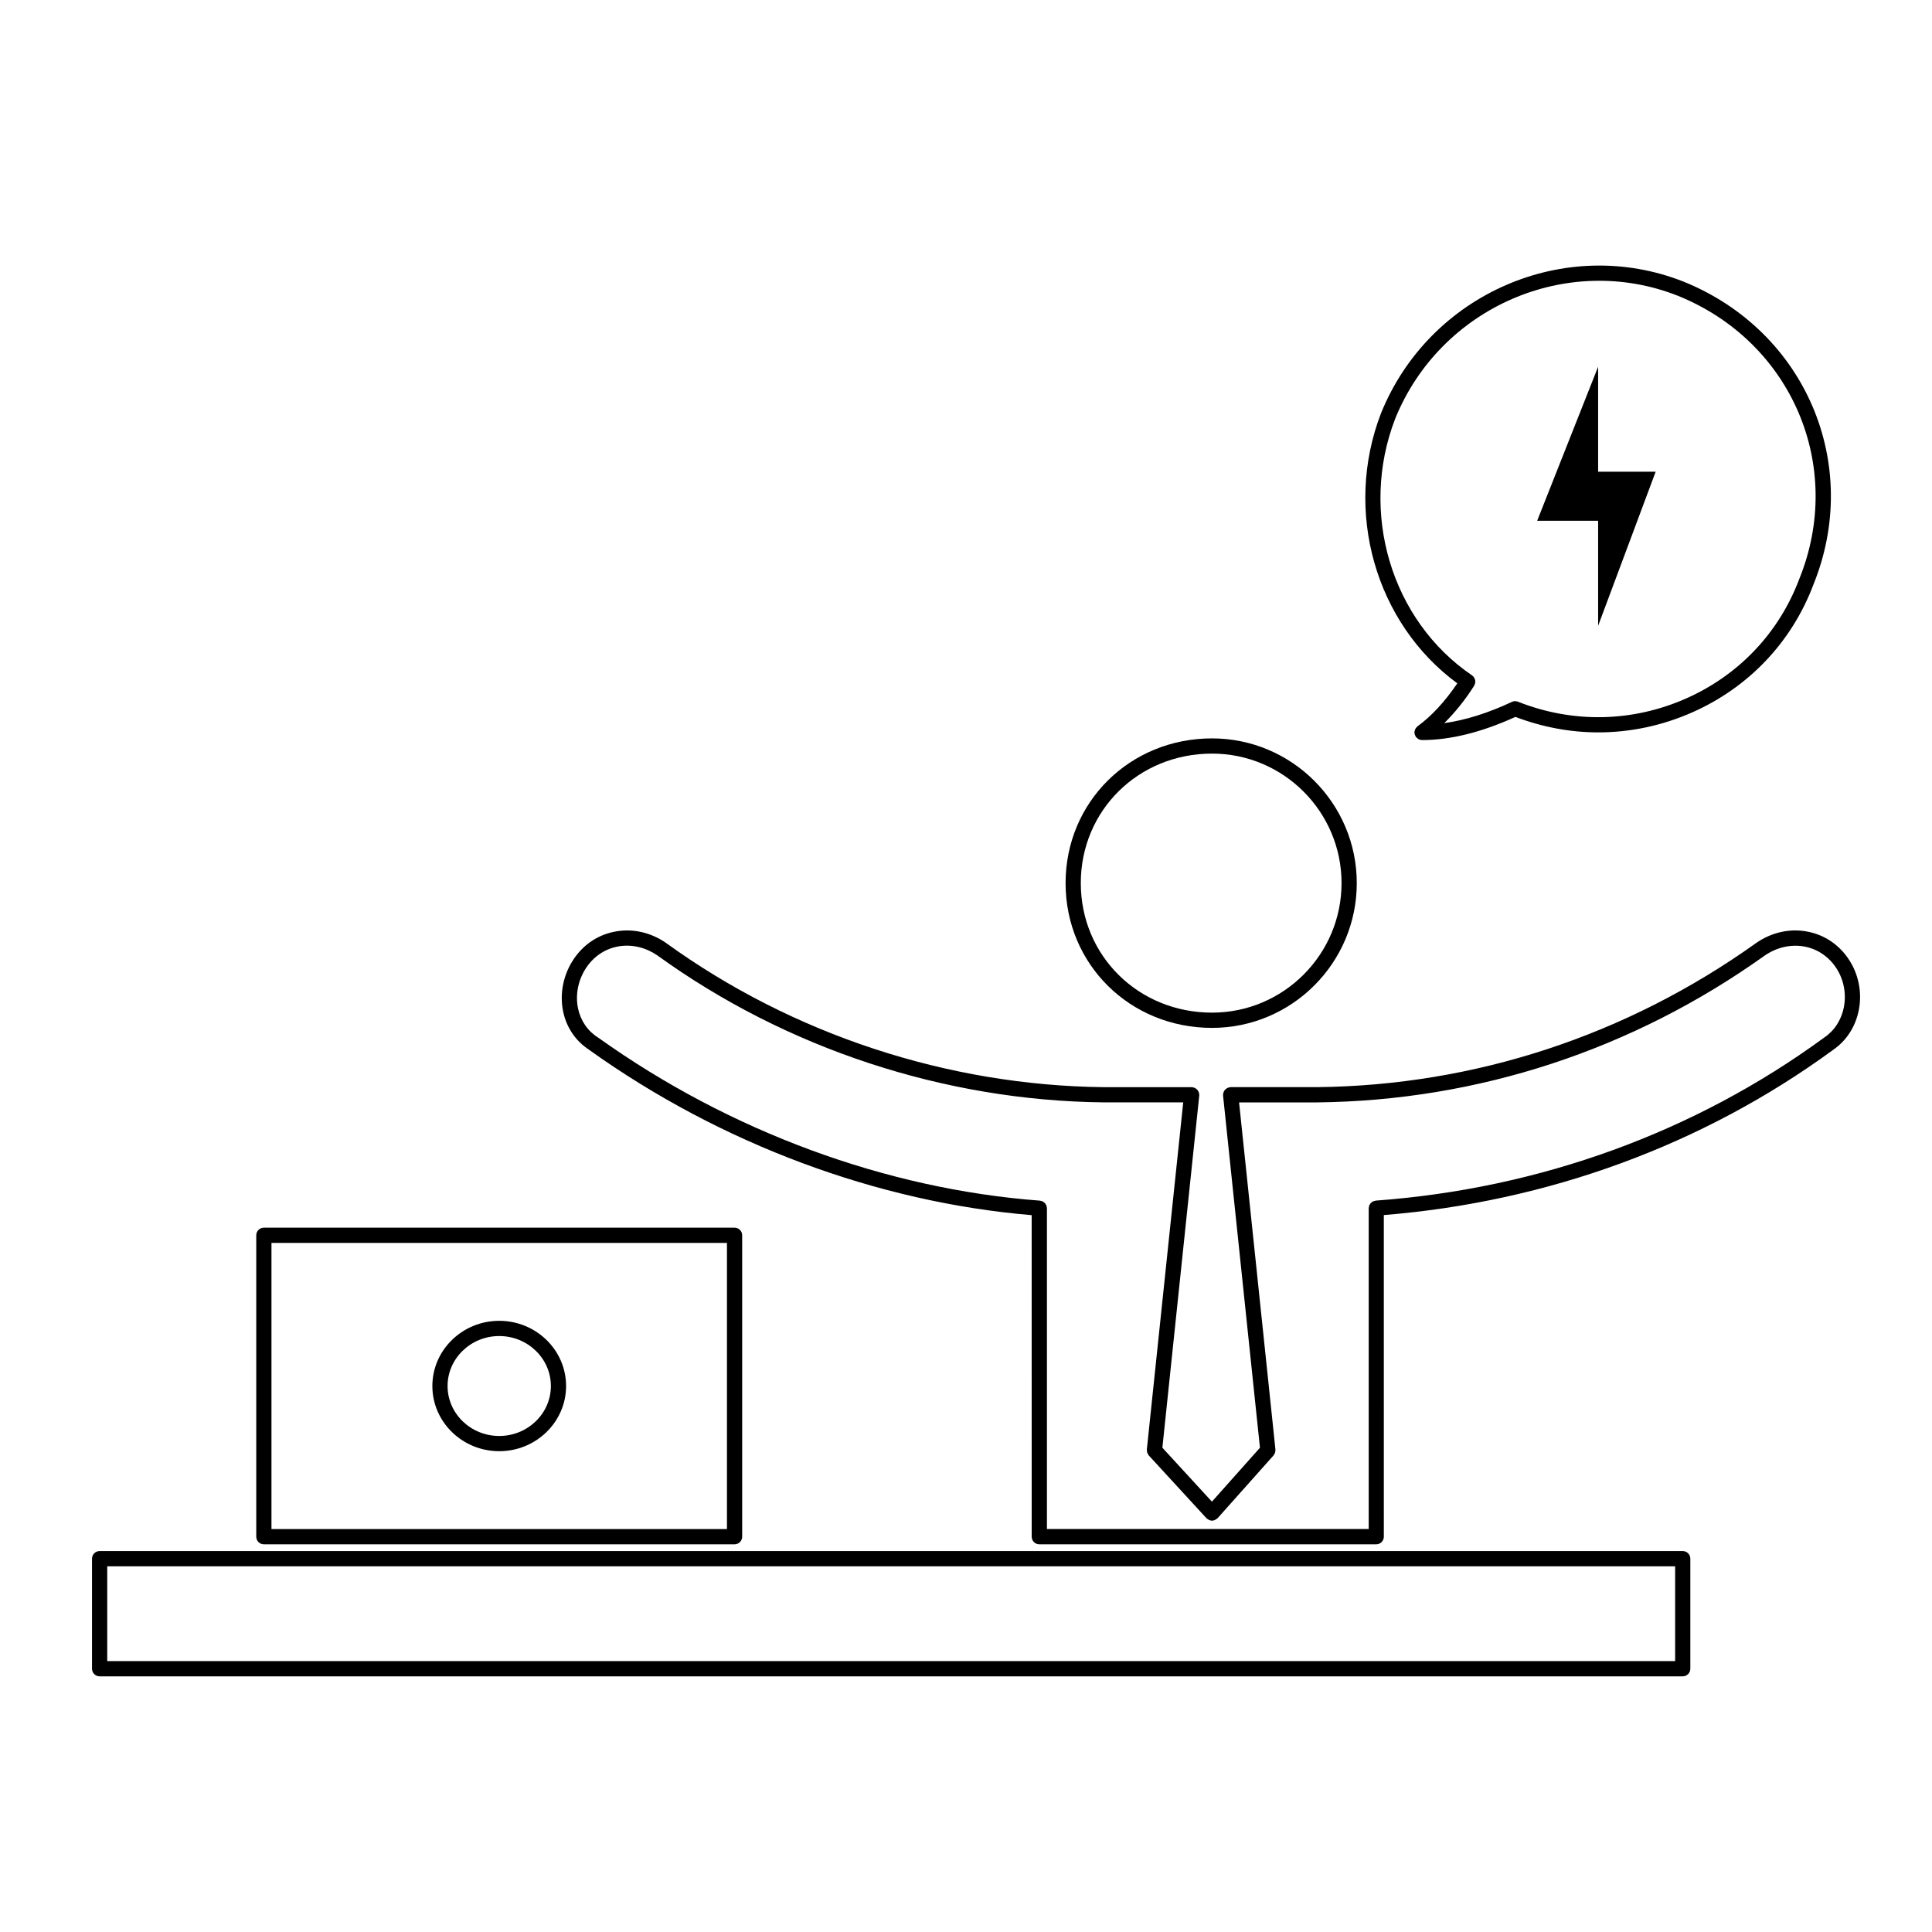
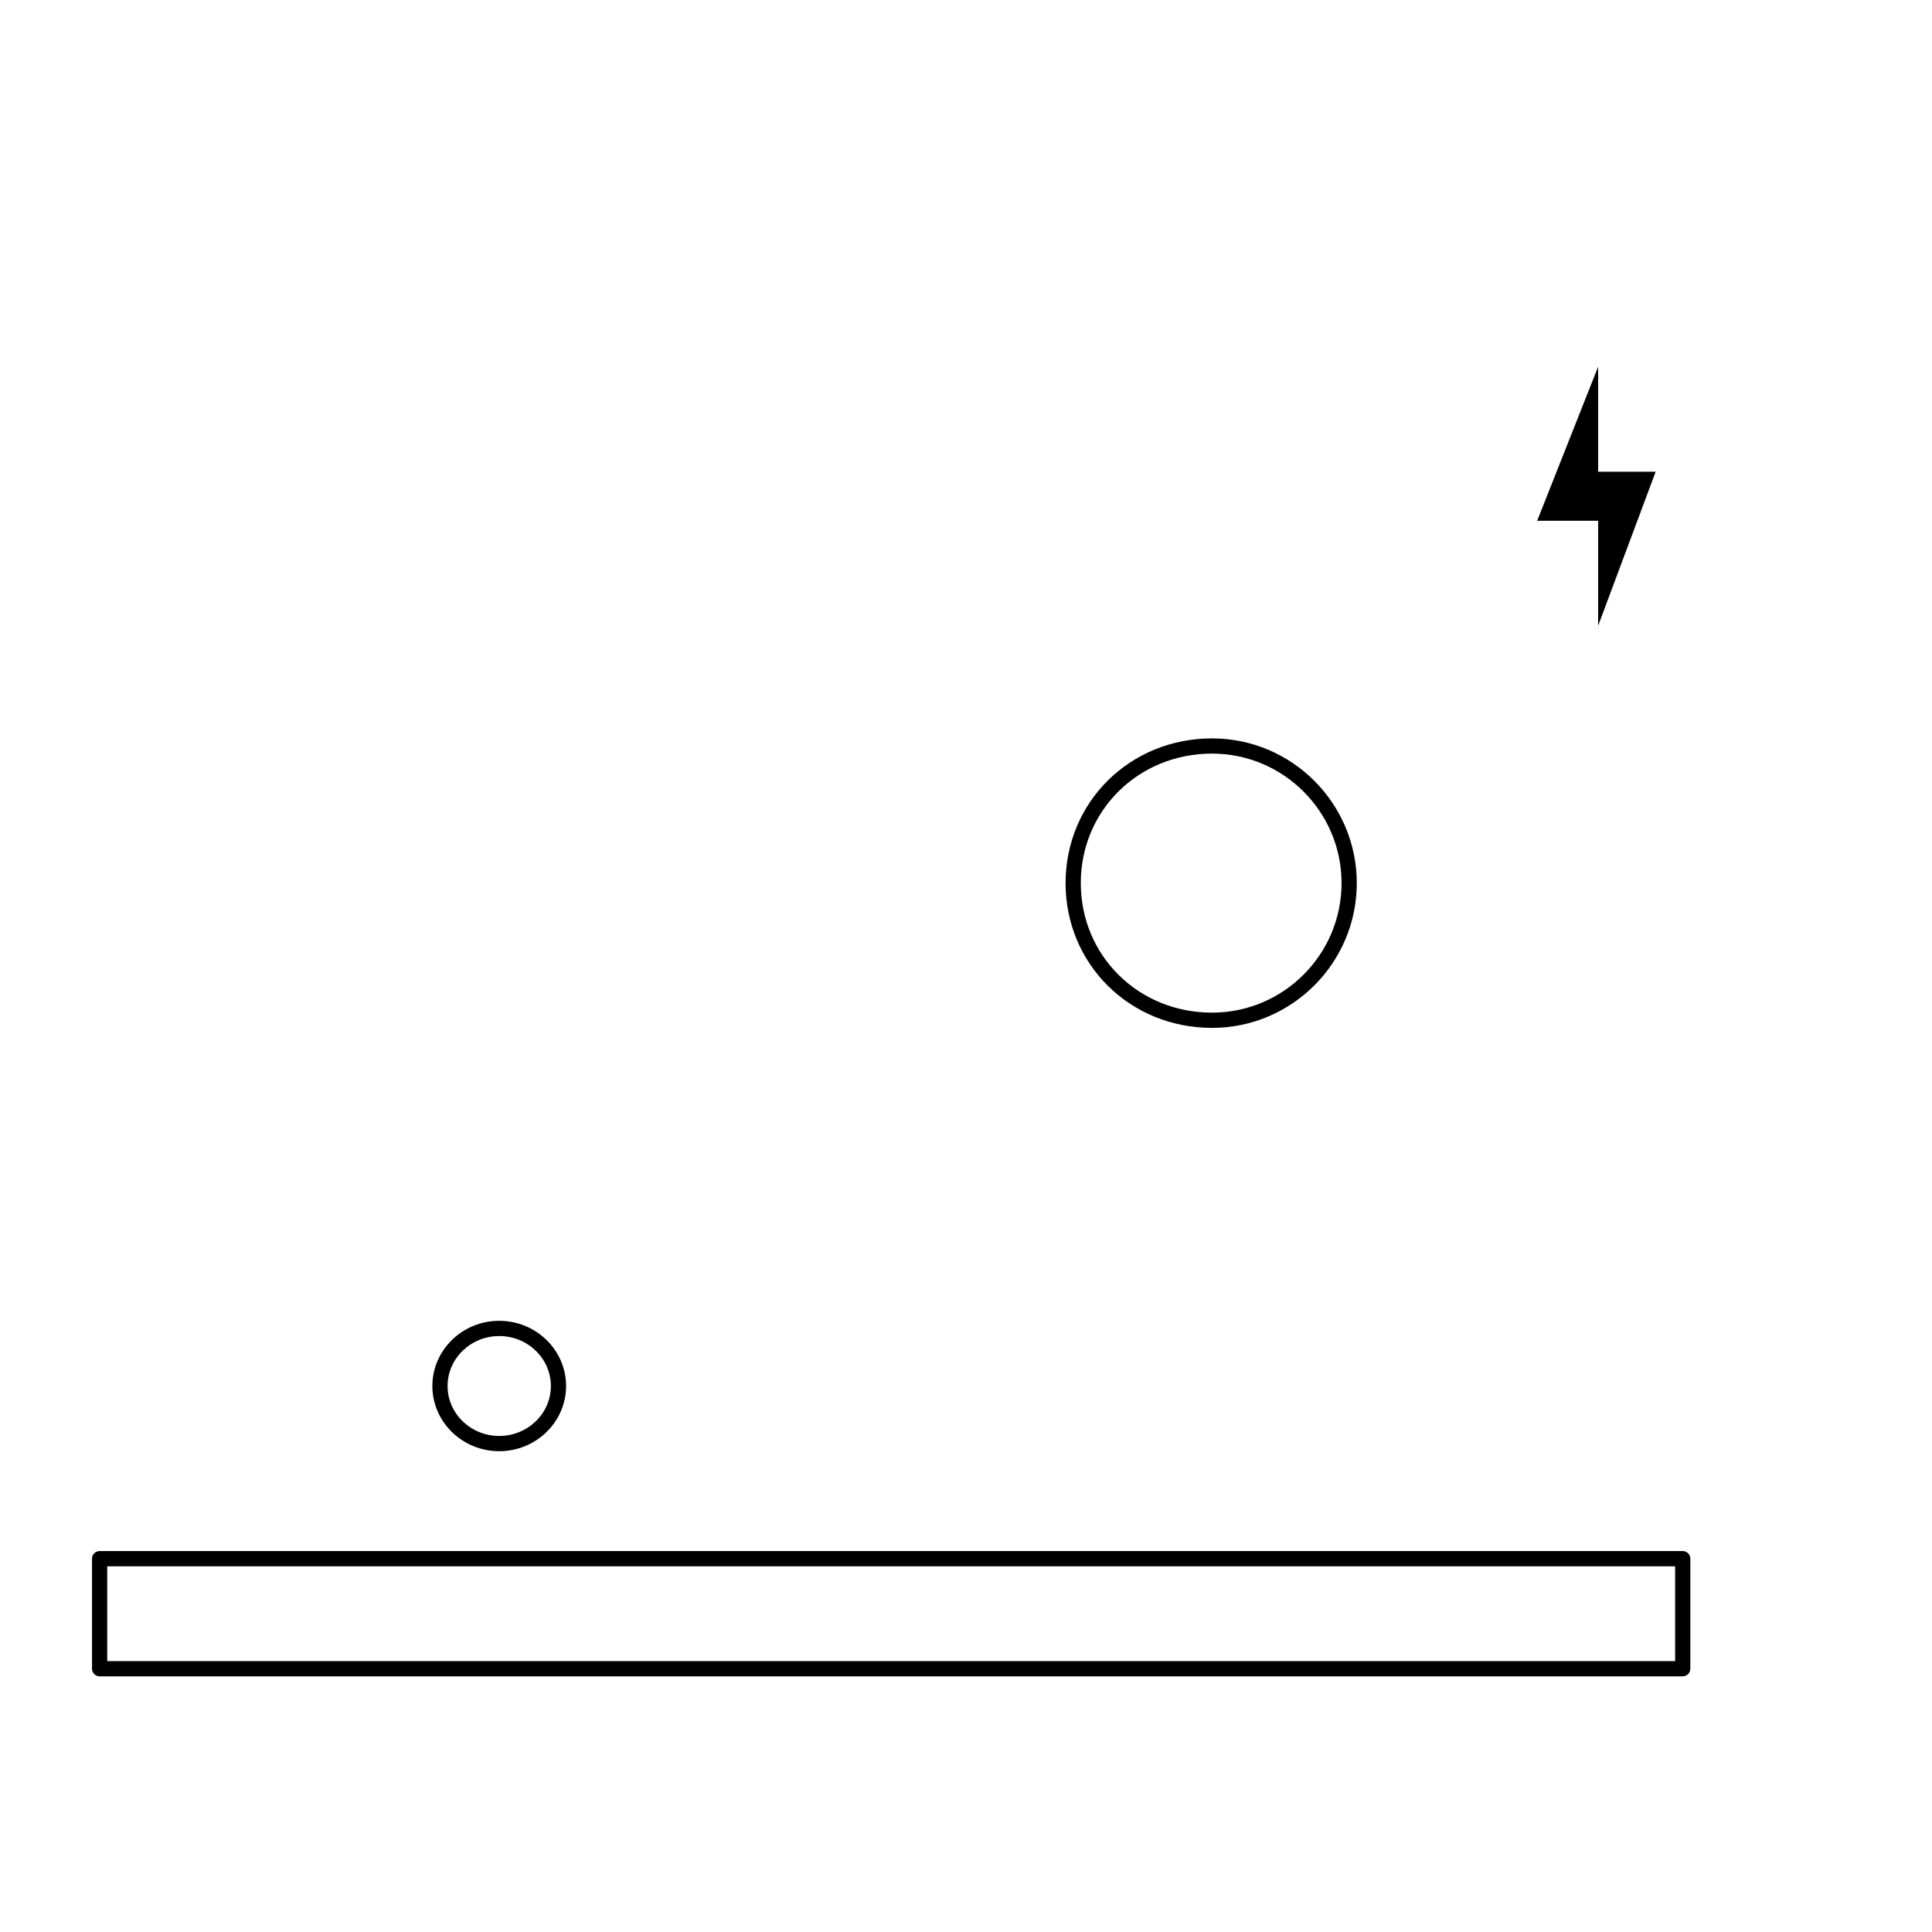
<svg xmlns="http://www.w3.org/2000/svg" fill="#000000" width="800px" height="800px" version="1.1" viewBox="144 144 512 512">
  <g>
    <path d="m465.2 416.4c21.148 0 38.359-17.211 38.359-38.363 0-21.148-17.211-38.355-38.359-38.355-21.758 0-38.809 16.852-38.809 38.355 0 21.508 17.047 38.363 38.809 38.363zm0-72.688c18.93 0 34.324 15.395 34.324 34.32 0 18.934-15.402 34.328-34.324 34.328-19.504 0-34.777-15.078-34.777-34.328-0.004-19.25 15.273-34.32 34.777-34.32z" />
    <path d="m276.3 494.03c-9.77 0-17.719 7.754-17.719 17.281 0 9.523 7.949 17.27 17.719 17.27s17.719-7.75 17.719-17.27c0-9.531-7.949-17.281-17.719-17.281zm0 30.516c-7.547 0-13.688-5.941-13.688-13.234 0-7.305 6.141-13.246 13.688-13.246s13.688 5.941 13.688 13.246c0.004 7.293-6.141 13.234-13.688 13.234z" />
-     <path d="m518.87 338.32c0.02 0.137 0.039 0.273 0.09 0.402 0.039 0.133 0.102 0.25 0.168 0.367 0.039 0.07 0.051 0.137 0.09 0.203 0.031 0.035 0.074 0.051 0.105 0.086 0.137 0.168 0.301 0.301 0.488 0.414 0.07 0.047 0.121 0.102 0.195 0.137 0.258 0.117 0.539 0.195 0.848 0.195 7.578 0 15.898-2.098 24.746-6.141 7.133 2.715 14.555 4.106 21.961 4.106 8.465 0 16.914-1.77 24.895-5.301 14.977-6.613 26.391-18.66 32.117-33.859 12.953-31.938-2.117-67.188-34.328-80.262-31.398-12.449-67.395 3.125-80.246 34.805-10.027 25.961-1.496 55.711 20.207 71.621-3.246 4.777-6.769 8.637-10.551 11.387-0.039 0.031-0.059 0.074-0.102 0.109-0.105 0.09-0.195 0.191-0.281 0.309-0.082 0.102-0.152 0.195-0.211 0.312-0.055 0.105-0.09 0.223-0.121 0.336-0.039 0.137-0.074 0.273-0.086 0.414-0.004 0.051-0.031 0.102-0.031 0.145 0.008 0.074 0.043 0.141 0.047 0.215zm-5.133-83.359c12.012-29.594 45.66-44.188 75.004-32.543 30.109 12.219 44.199 45.16 32.074 75.047-5.356 14.223-16.012 25.461-29.98 31.641-14.246 6.301-30.074 6.609-44.566 0.848-0.004-0.004-0.016 0-0.02-0.004-0.5-0.188-1.059-0.191-1.57 0.055-6.328 2.973-12.328 4.848-17.941 5.637 2.816-2.781 5.477-6.055 7.93-9.914 0.031-0.055 0.035-0.109 0.059-0.168 0.059-0.105 0.102-0.215 0.137-0.332 0.02-0.074 0.066-0.141 0.082-0.215 0.012-0.074 0-0.145 0.004-0.223 0.004-0.055 0.031-0.105 0.031-0.156 0-0.051-0.031-0.109-0.035-0.168-0.004-0.082 0.004-0.152-0.012-0.23-0.016-0.059-0.051-0.117-0.07-0.18-0.039-0.121-0.09-0.238-0.145-0.359-0.031-0.055-0.051-0.109-0.082-0.168-0.031-0.047-0.082-0.074-0.105-0.117-0.059-0.074-0.09-0.168-0.156-0.238-0.039-0.031-0.098-0.02-0.133-0.051-0.055-0.047-0.086-0.105-0.141-0.141-21.402-14.547-29.957-43.16-20.363-68.02z" />
-     <path d="m622.51 390.8c-4.5-0.742-9.145 0.367-13.07 3.078-0.012 0.004-0.012 0.012-0.016 0.012-0.004 0.004-0.016 0.004-0.016 0.012-34.379 24.555-74.633 37.766-116.41 38.203h-22.859c-0.039 0-0.082 0.02-0.117 0.023-0.031 0-0.059-0.016-0.09-0.012-0.098 0.012-0.168 0.059-0.258 0.082-0.145 0.035-0.289 0.066-0.418 0.133-0.109 0.051-0.203 0.125-0.301 0.203-0.105 0.082-0.215 0.152-0.309 0.25-0.09 0.102-0.145 0.207-0.211 0.312-0.066 0.109-0.133 0.215-0.18 0.336-0.047 0.125-0.059 0.262-0.082 0.398-0.016 0.102-0.059 0.188-0.059 0.289 0 0.035 0.02 0.07 0.02 0.102 0.004 0.039-0.012 0.074-0.012 0.109l9.777 93.336-12.73 14.289-13.129-14.297 9.773-93.324c0.004-0.039-0.012-0.074-0.012-0.109 0-0.031 0.02-0.066 0.02-0.102 0-0.102-0.047-0.188-0.059-0.289-0.02-0.137-0.031-0.273-0.082-0.398-0.047-0.121-0.109-0.227-0.176-0.336-0.07-0.105-0.125-0.215-0.215-0.312-0.09-0.098-0.195-0.172-0.309-0.25-0.102-0.074-0.188-0.152-0.297-0.203-0.133-0.07-0.277-0.102-0.422-0.133-0.09-0.02-0.156-0.07-0.25-0.082-0.035-0.004-0.059 0.012-0.098 0.012-0.039-0.004-0.074-0.023-0.117-0.023h-23.312c-41.336-0.438-82.516-14-115.95-38.199-0.012-0.004-0.02-0.012-0.023-0.012-0.004-0.004-0.004-0.012-0.012-0.016-3.93-2.711-8.578-3.824-13.07-3.078-4.586 0.73-8.59 3.281-11.27 7.188-2.852 4.144-3.918 9.27-2.926 14.055 0.891 4.297 3.371 7.906 6.969 10.207 0.016 0.016 0.023 0.035 0.039 0.047 34.77 24.836 76.309 40.309 117.16 43.727l0.008 85.211c0 1.113 0.902 2.016 2.012 2.016h89.297c1.113 0 2.012-0.906 2.012-2.016l-0.004-85.234c43.453-3.516 84.535-18.559 118.91-43.664 0.004 0 0.004-0.004 0.012-0.004 0.02-0.016 0.039-0.031 0.066-0.047 0.016-0.012 0.023-0.031 0.035-0.039 3.57-2.422 6.012-6.191 6.867-10.652 0.906-4.711-0.125-9.668-2.84-13.609-2.676-3.91-6.684-6.461-11.266-7.188zm10.156 20.031c-0.66 3.441-2.527 6.332-5.254 8.148-0.012 0.012-0.016 0.023-0.031 0.031-0.012 0.012-0.031 0.012-0.039 0.02-34.273 25.059-75.344 39.977-118.76 43.145-0.109 0.012-0.211 0.066-0.316 0.09-0.125 0.035-0.262 0.055-0.379 0.105-0.121 0.055-0.215 0.141-0.316 0.215-0.105 0.074-0.211 0.141-0.301 0.23-0.09 0.102-0.145 0.215-0.223 0.328-0.066 0.105-0.137 0.203-0.18 0.324-0.051 0.121-0.059 0.262-0.086 0.398-0.016 0.105-0.059 0.203-0.059 0.312v85.027h-85.273v-85.016c0-0.105-0.047-0.203-0.059-0.309-0.023-0.137-0.035-0.281-0.09-0.414-0.039-0.109-0.109-0.211-0.176-0.312-0.07-0.117-0.133-0.23-0.227-0.328-0.09-0.098-0.195-0.16-0.301-0.242-0.105-0.074-0.195-0.152-0.312-0.207-0.137-0.066-0.289-0.09-0.434-0.121-0.098-0.02-0.172-0.066-0.273-0.074-40.734-3.043-82.281-18.367-116.99-43.16-0.02-0.016-0.039-0.016-0.059-0.023-0.016-0.016-0.023-0.035-0.047-0.047-2.734-1.715-4.621-4.457-5.301-7.727-0.77-3.715 0.07-7.703 2.301-10.953 2.055-2.988 5.106-4.938 8.586-5.496 3.473-0.555 7.062 0.312 10.133 2.41 34.098 24.672 76.094 38.512 118.25 38.953h0.02 21.098l-9.645 92c0 0.023 0.012 0.047 0.012 0.066-0.012 0.141 0.02 0.277 0.039 0.414 0.016 0.125 0.016 0.25 0.055 0.363 0.035 0.105 0.105 0.191 0.152 0.289 0.07 0.137 0.137 0.277 0.238 0.395 0.016 0.02 0.02 0.039 0.031 0.055l15.262 16.609c0.02 0.023 0.051 0.035 0.074 0.055 0.023 0.031 0.035 0.066 0.066 0.09 0.039 0.031 0.09 0.02 0.125 0.051 0.359 0.281 0.777 0.465 1.215 0.465 0.449 0 0.883-0.191 1.246-0.488 0.035-0.023 0.086-0.016 0.117-0.047 0.031-0.023 0.035-0.059 0.059-0.086 0.023-0.023 0.059-0.035 0.086-0.059l14.801-16.609c0.012-0.016 0.016-0.031 0.031-0.047 0.09-0.109 0.145-0.246 0.215-0.371 0.055-0.105 0.125-0.203 0.168-0.312 0.031-0.105 0.023-0.211 0.039-0.316 0.023-0.152 0.059-0.309 0.047-0.457 0-0.016 0.004-0.035 0.004-0.051l-9.637-92h20.645 0.023c42.594-0.449 83.633-13.914 118.68-38.945 3.074-2.106 6.672-2.953 10.152-2.414 3.481 0.555 6.531 2.508 8.586 5.496 2.102 3.043 2.898 6.894 2.203 10.547z" />
-     <path d="m211.91 551.24c0 1.113 0.902 2.016 2.016 2.016h124.74c1.113 0 2.016-0.906 2.016-2.016v-79.875c0-1.113-0.902-2.016-2.016-2.016h-124.74c-1.113 0-2.016 0.906-2.016 2.016zm4.031-2.019v-75.84h120.71v75.84z" />
    <path d="m589.94 555.05h-419.54c-1.113 0-2.016 0.906-2.016 2.016v29.164c0 1.113 0.902 2.016 2.016 2.016h419.54c1.113 0 2.016-0.906 2.016-2.016v-29.164c0.004-1.109-0.902-2.016-2.016-2.016zm-2.012 4.035v25.129l-415.51 0.004v-25.129z" />
    <path d="m567.52 309.84 15.25-40.836h-15.25v-27.816l-16.156 40.824h16.156z" />
  </g>
</svg>